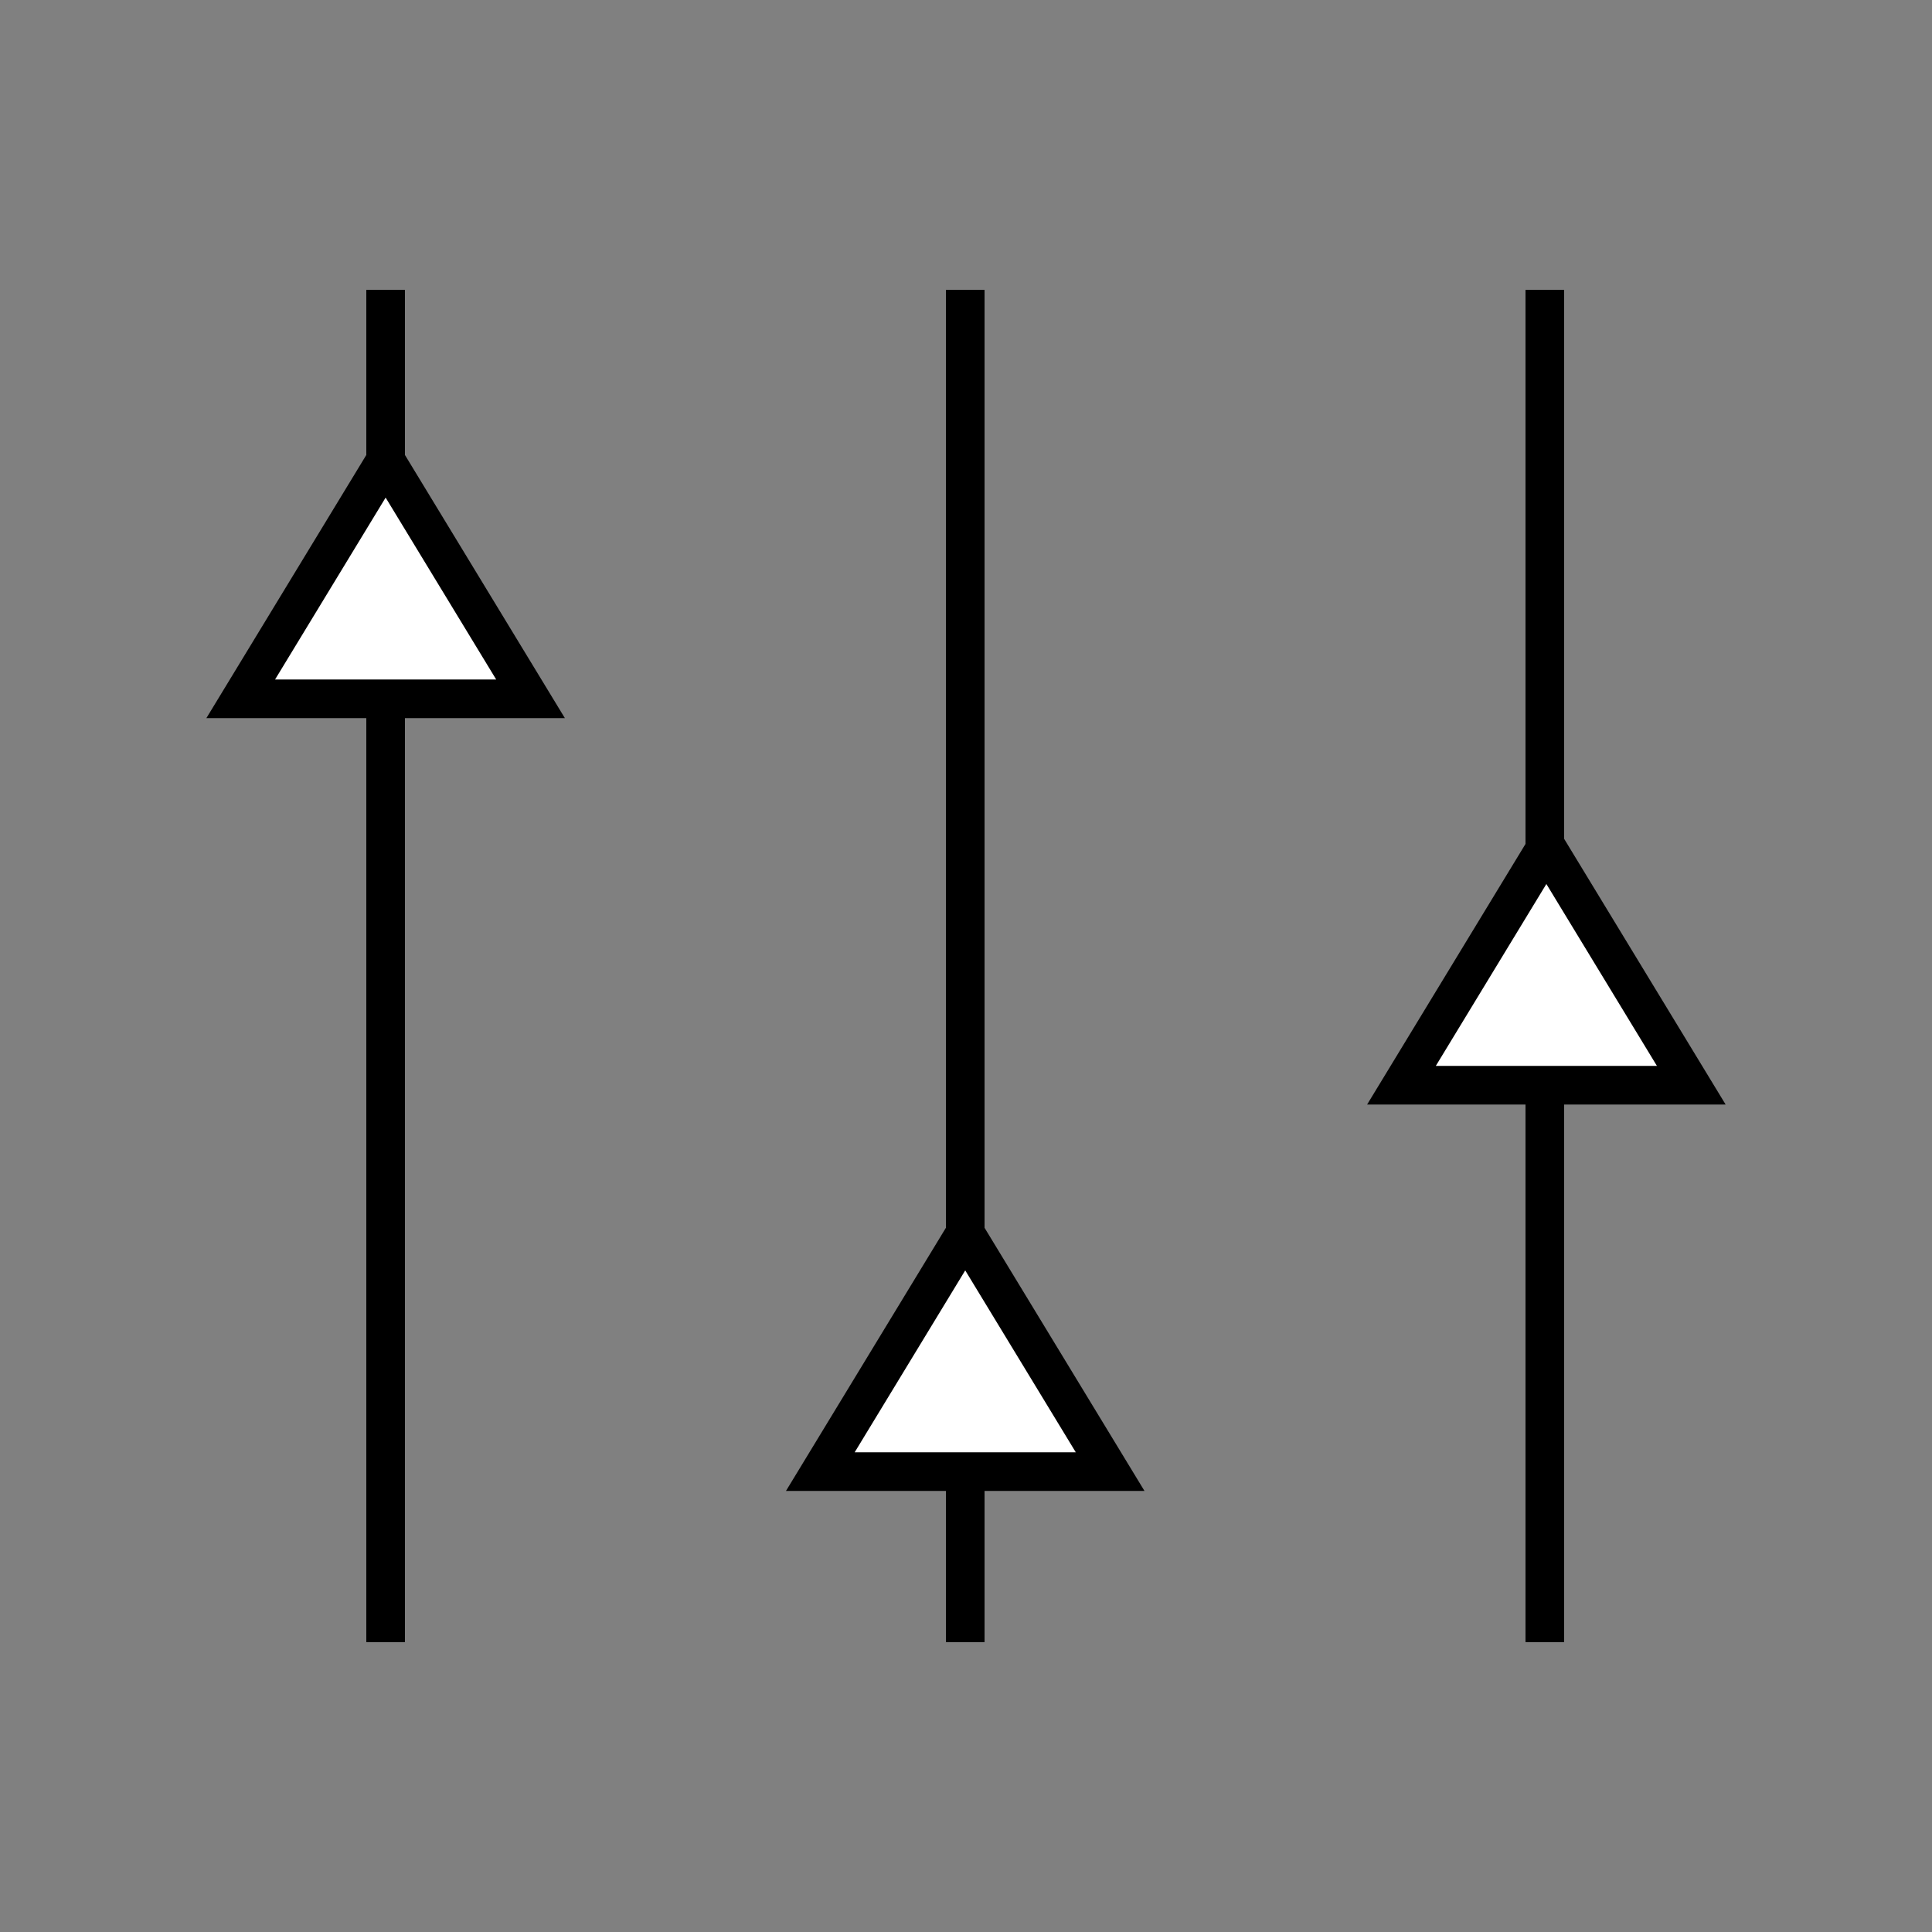
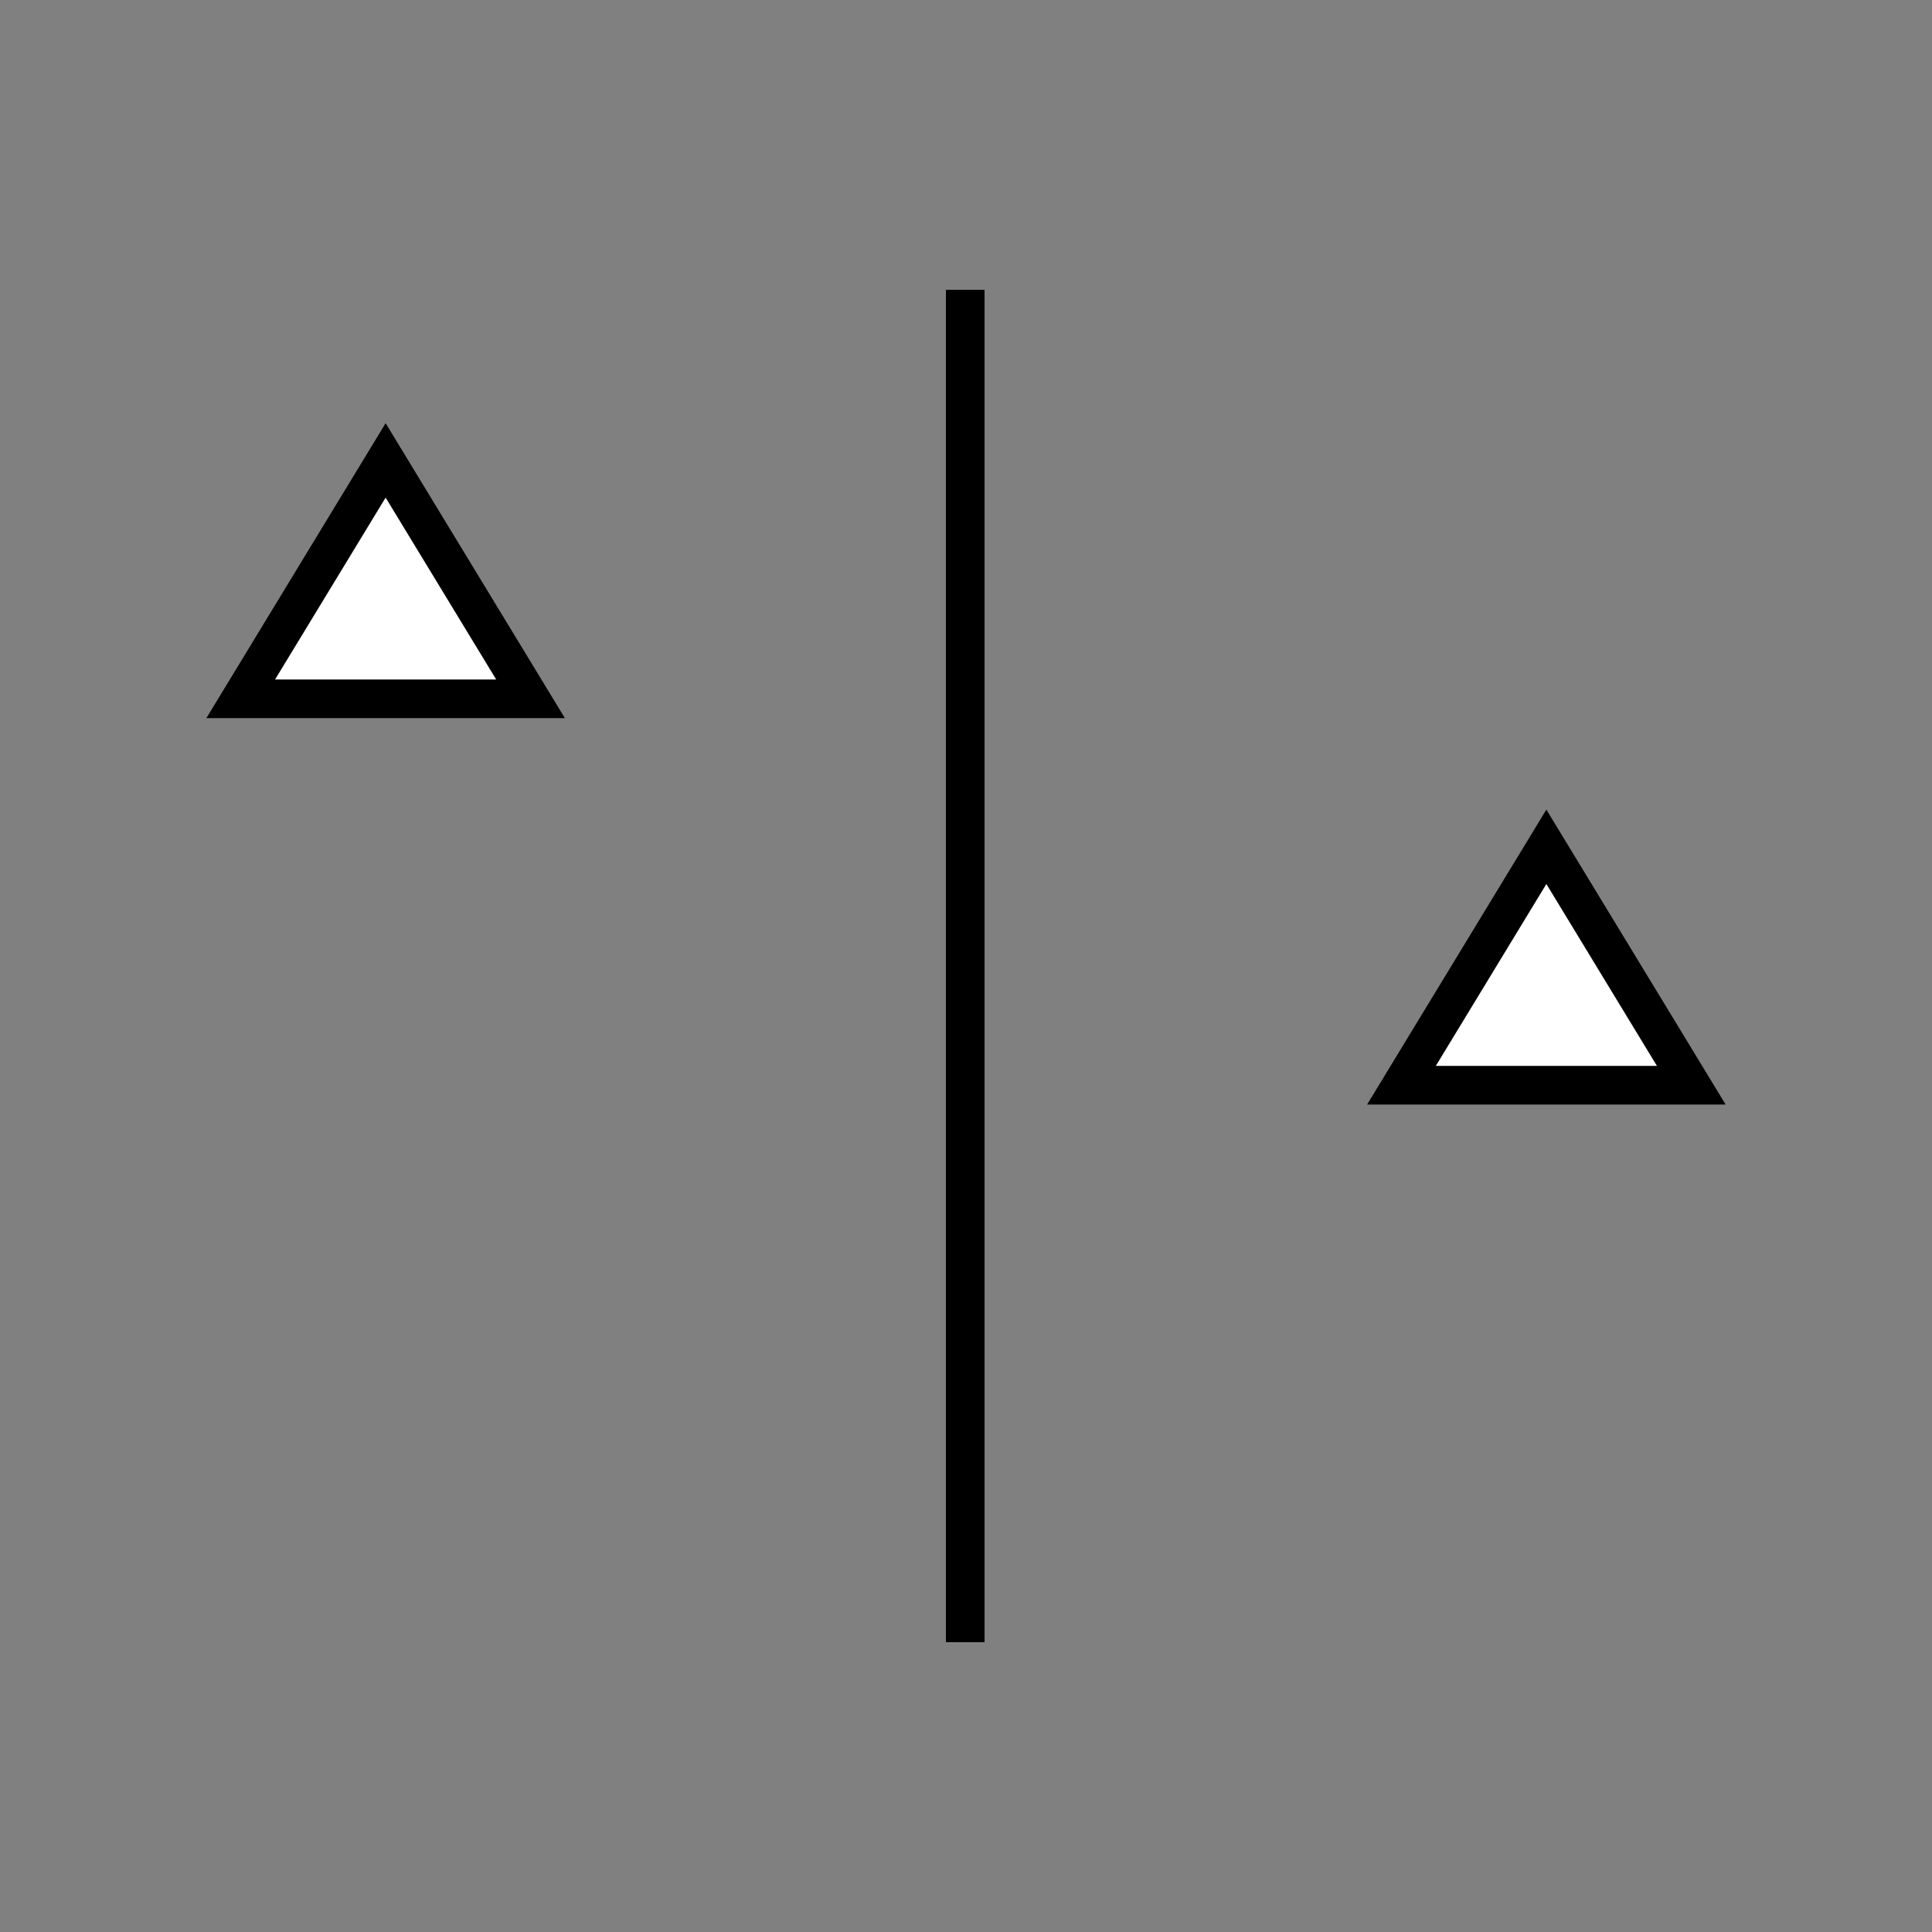
<svg xmlns="http://www.w3.org/2000/svg" viewBox="0 0 100 100">
  <rect x="0" y="0" width="100" height="100" fill="#808080" stroke="none" />
  <defs>
    <style>.cls-1{fill:none;}.cls-1,.cls-2{stroke:#000;stroke-miterlimit:10;stroke-width:2px;}.cls-2{fill:#fff;}</style>
  </defs>
  <g id="Layer_1" data-name="Layer 1">
-     <line class="cls-1" x1="79.96" y1="85" x2="79.96" y2="15" />
    <line class="cls-1" x1="49.96" y1="85" x2="49.96" y2="15" />
-     <line class="cls-1" x1="19.96" y1="85" x2="19.96" y2="15" />
    <polygon class="cls-2" points="27.46 36.17 12.46 36.17 19.96 23.83 27.46 36.17" />
-     <polygon class="cls-2" points="57.46 76.17 42.46 76.17 49.96 63.83 57.46 76.17" />
    <polygon class="cls-2" points="87.54 56.17 72.54 56.17 80.04 43.83 87.54 56.17" />
  </g>
</svg>